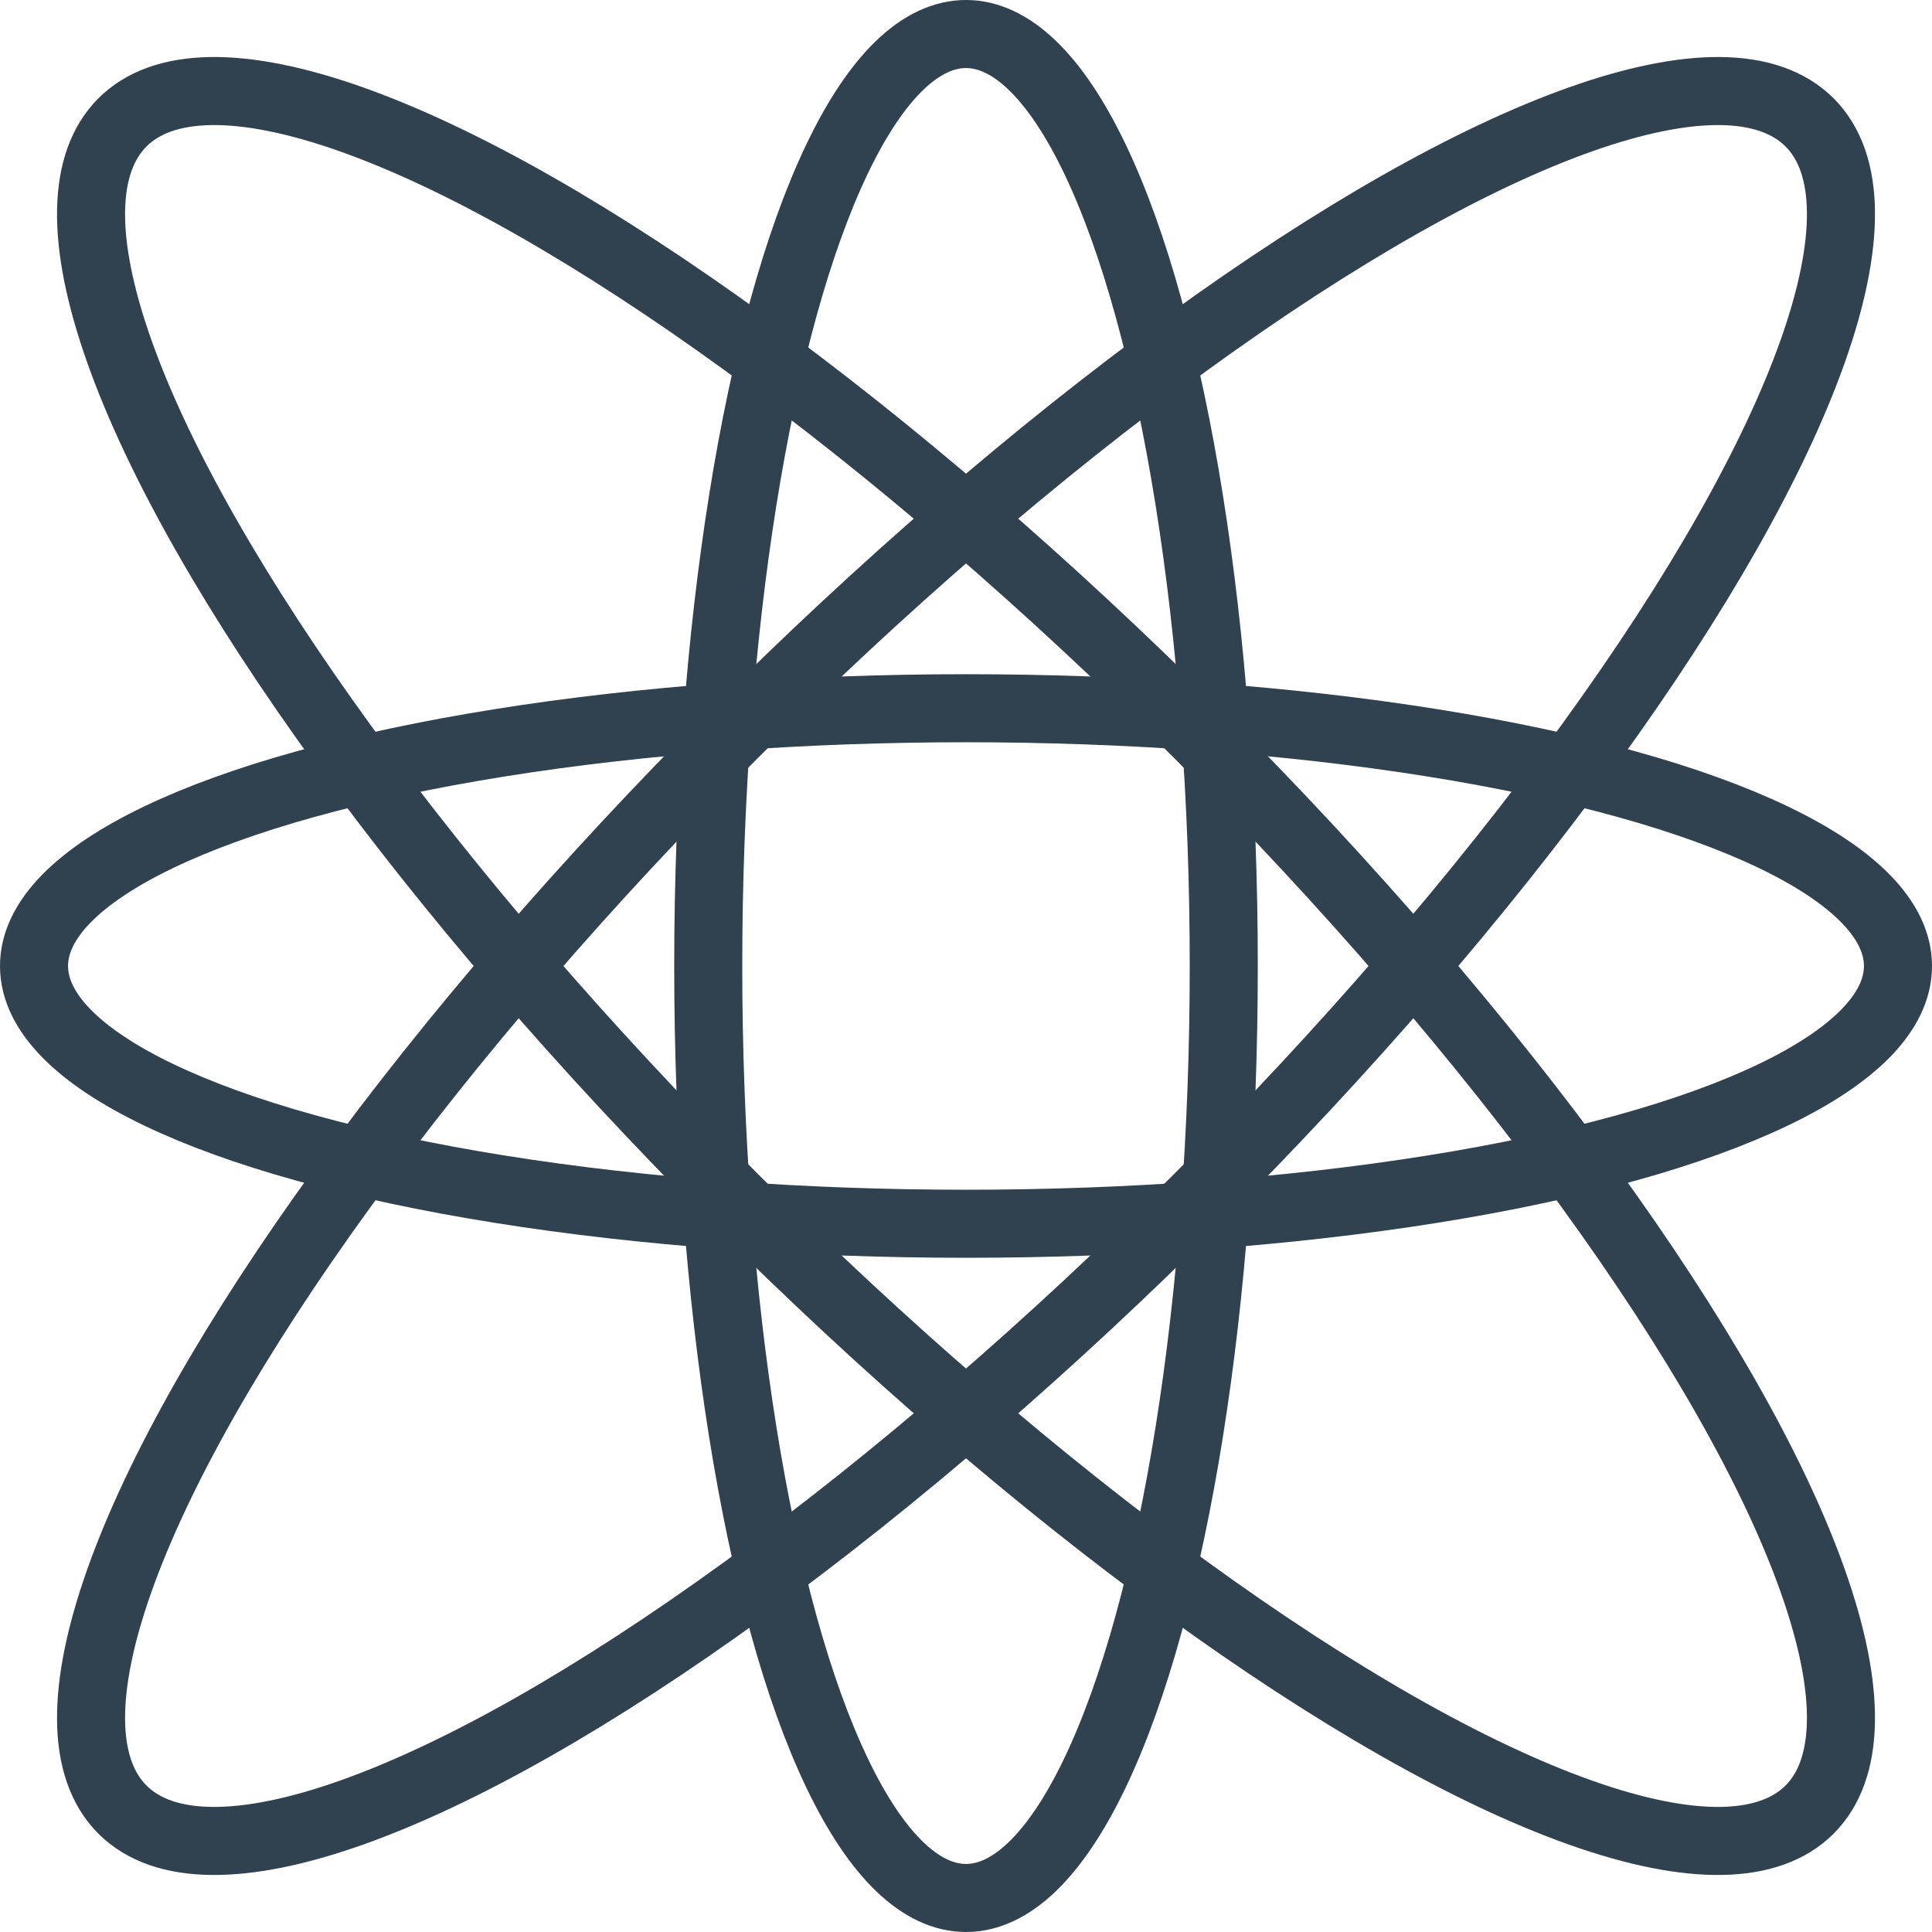
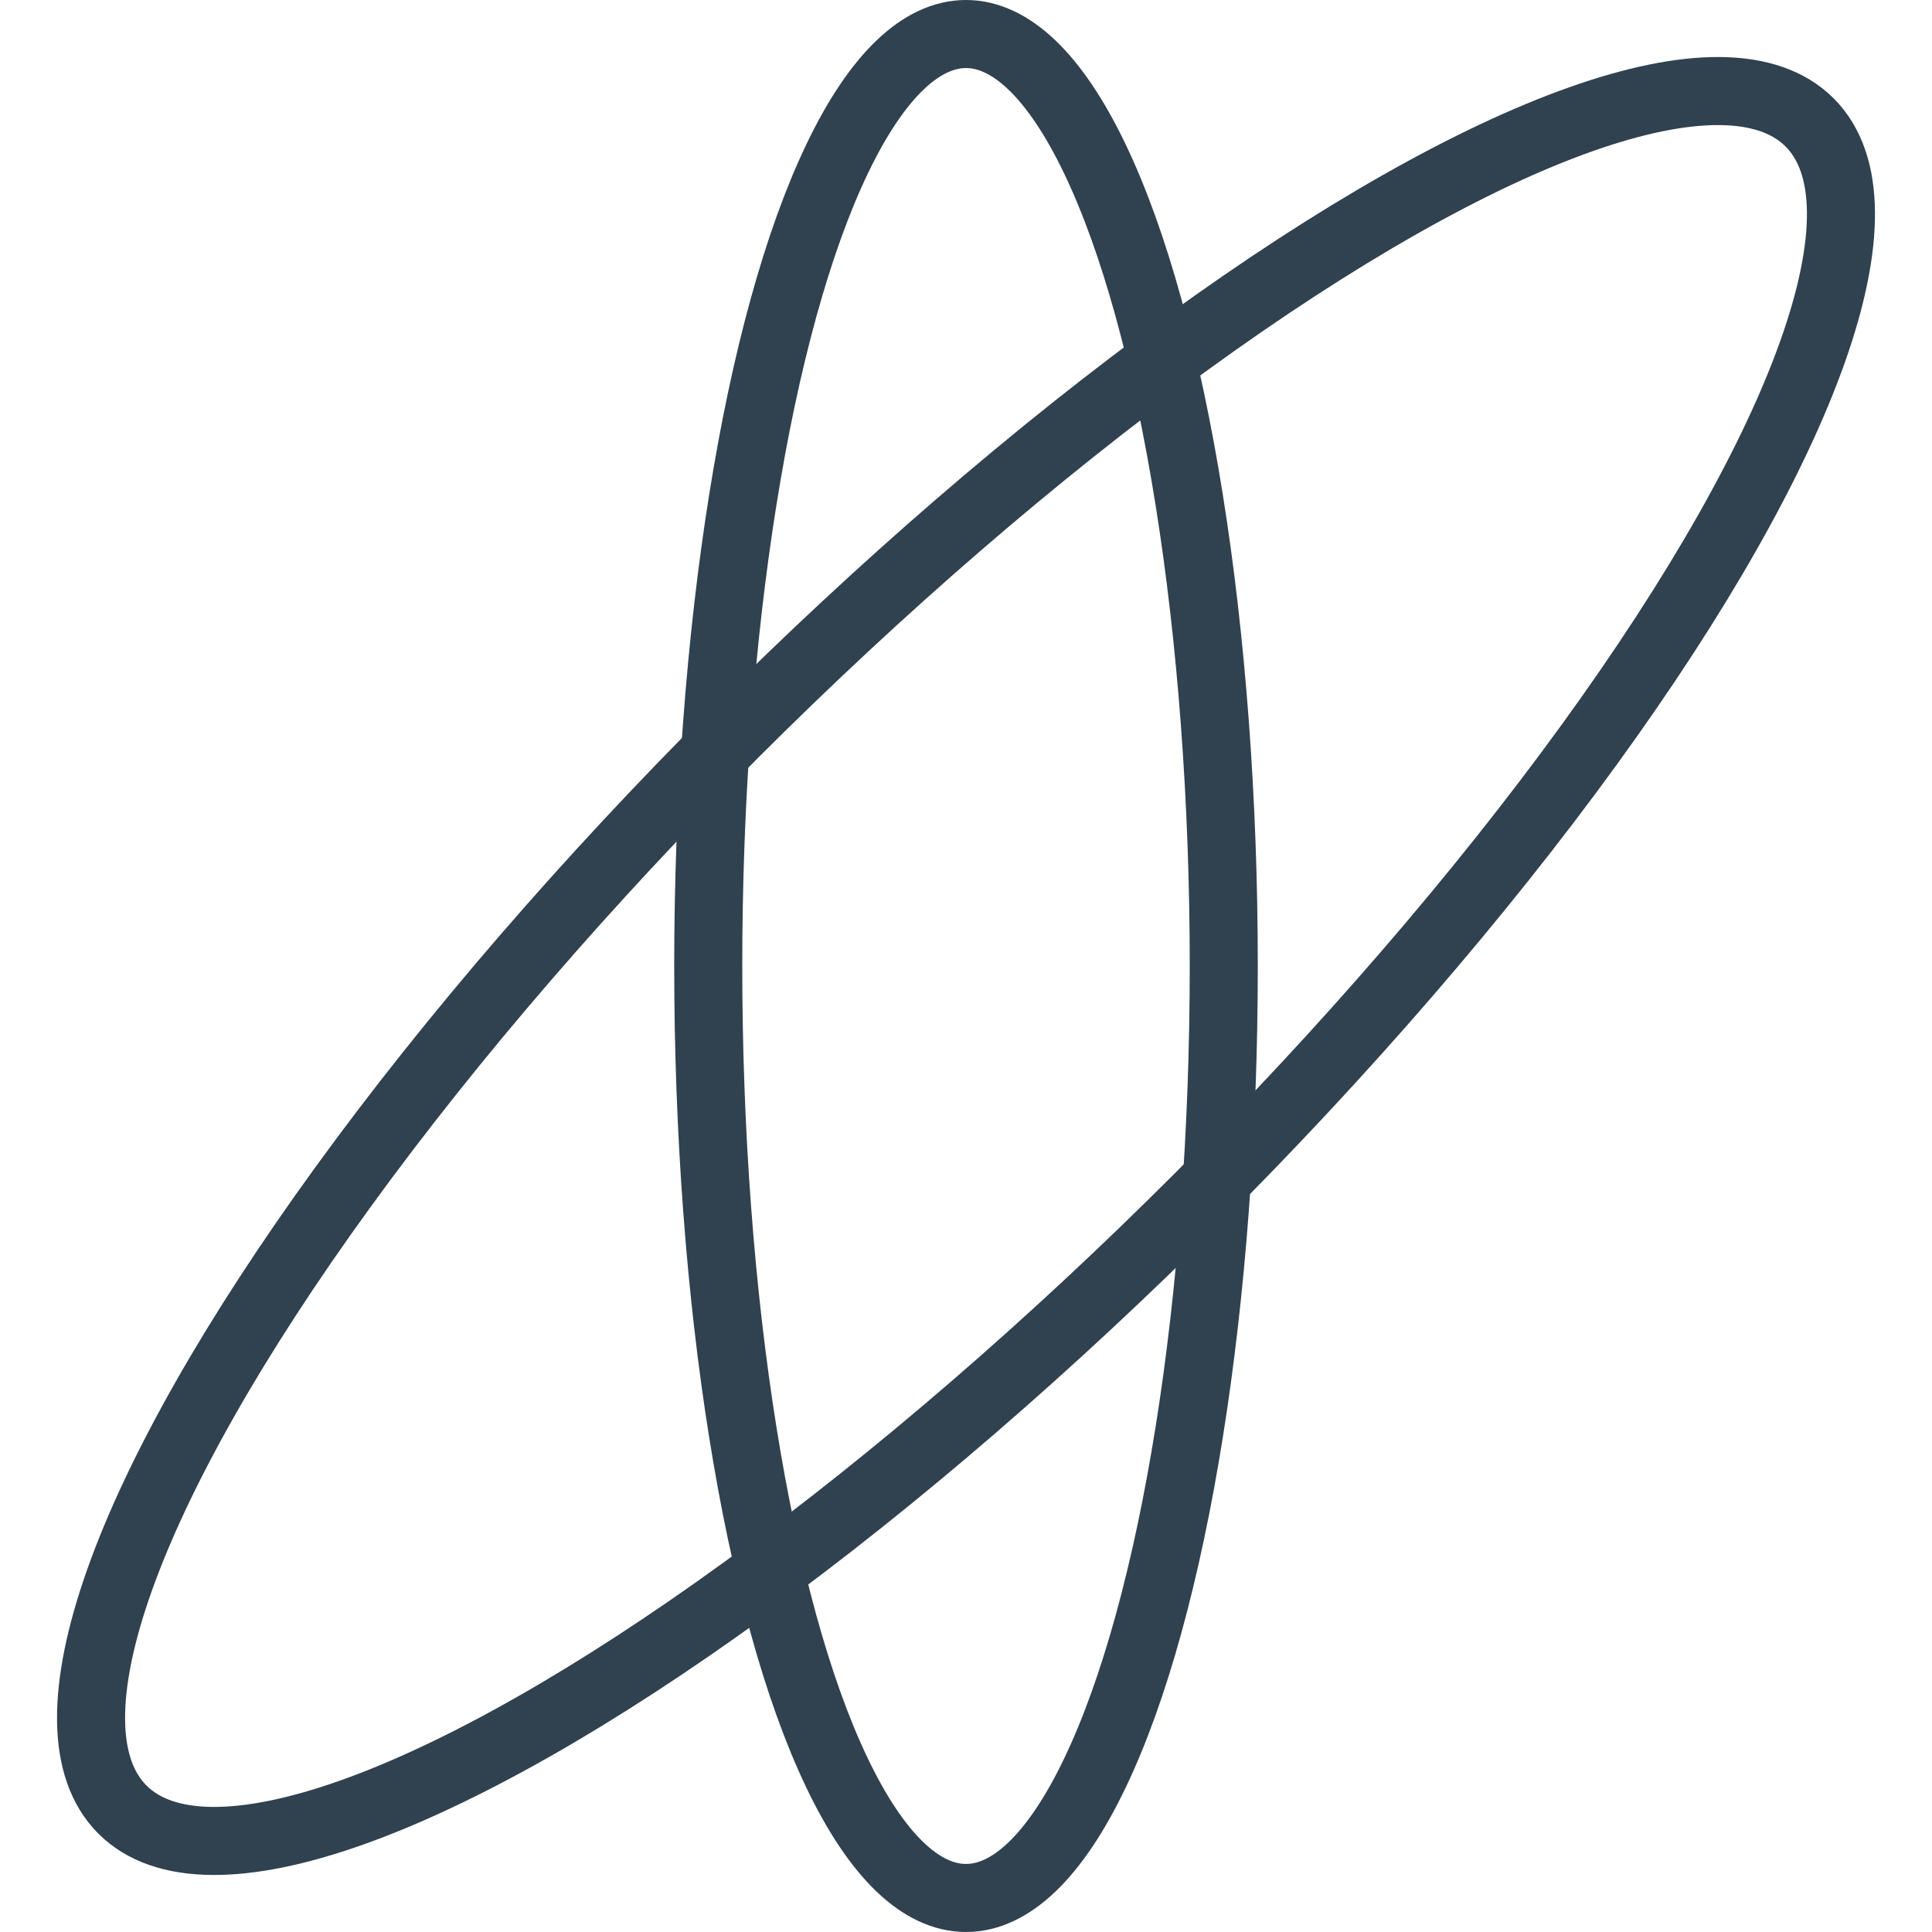
<svg xmlns="http://www.w3.org/2000/svg" viewBox="0 0 70.98 70.98">
  <defs>
    <style>.cls-1{fill:none;stroke:#30414f;stroke-linejoin:round;stroke-width:2.5px;}</style>
  </defs>
  <g id="Calque_2" data-name="Calque 2">
    <g id="Calque_9" data-name="Calque 9">
-       <ellipse class="cls-1" cx="35.49" cy="35.49" rx="34.24" ry="9.47" />
-       <ellipse class="cls-1" cx="35.49" cy="35.49" rx="12.06" ry="43.83" transform="translate(-14.7 35.49) rotate(-45)" />
      <ellipse class="cls-1" cx="35.49" cy="35.49" rx="43.83" ry="12.06" transform="translate(-14.7 35.49) rotate(-45)" />
      <ellipse class="cls-1" cx="35.49" cy="35.49" rx="9.47" ry="34.24" />
    </g>
  </g>
</svg>